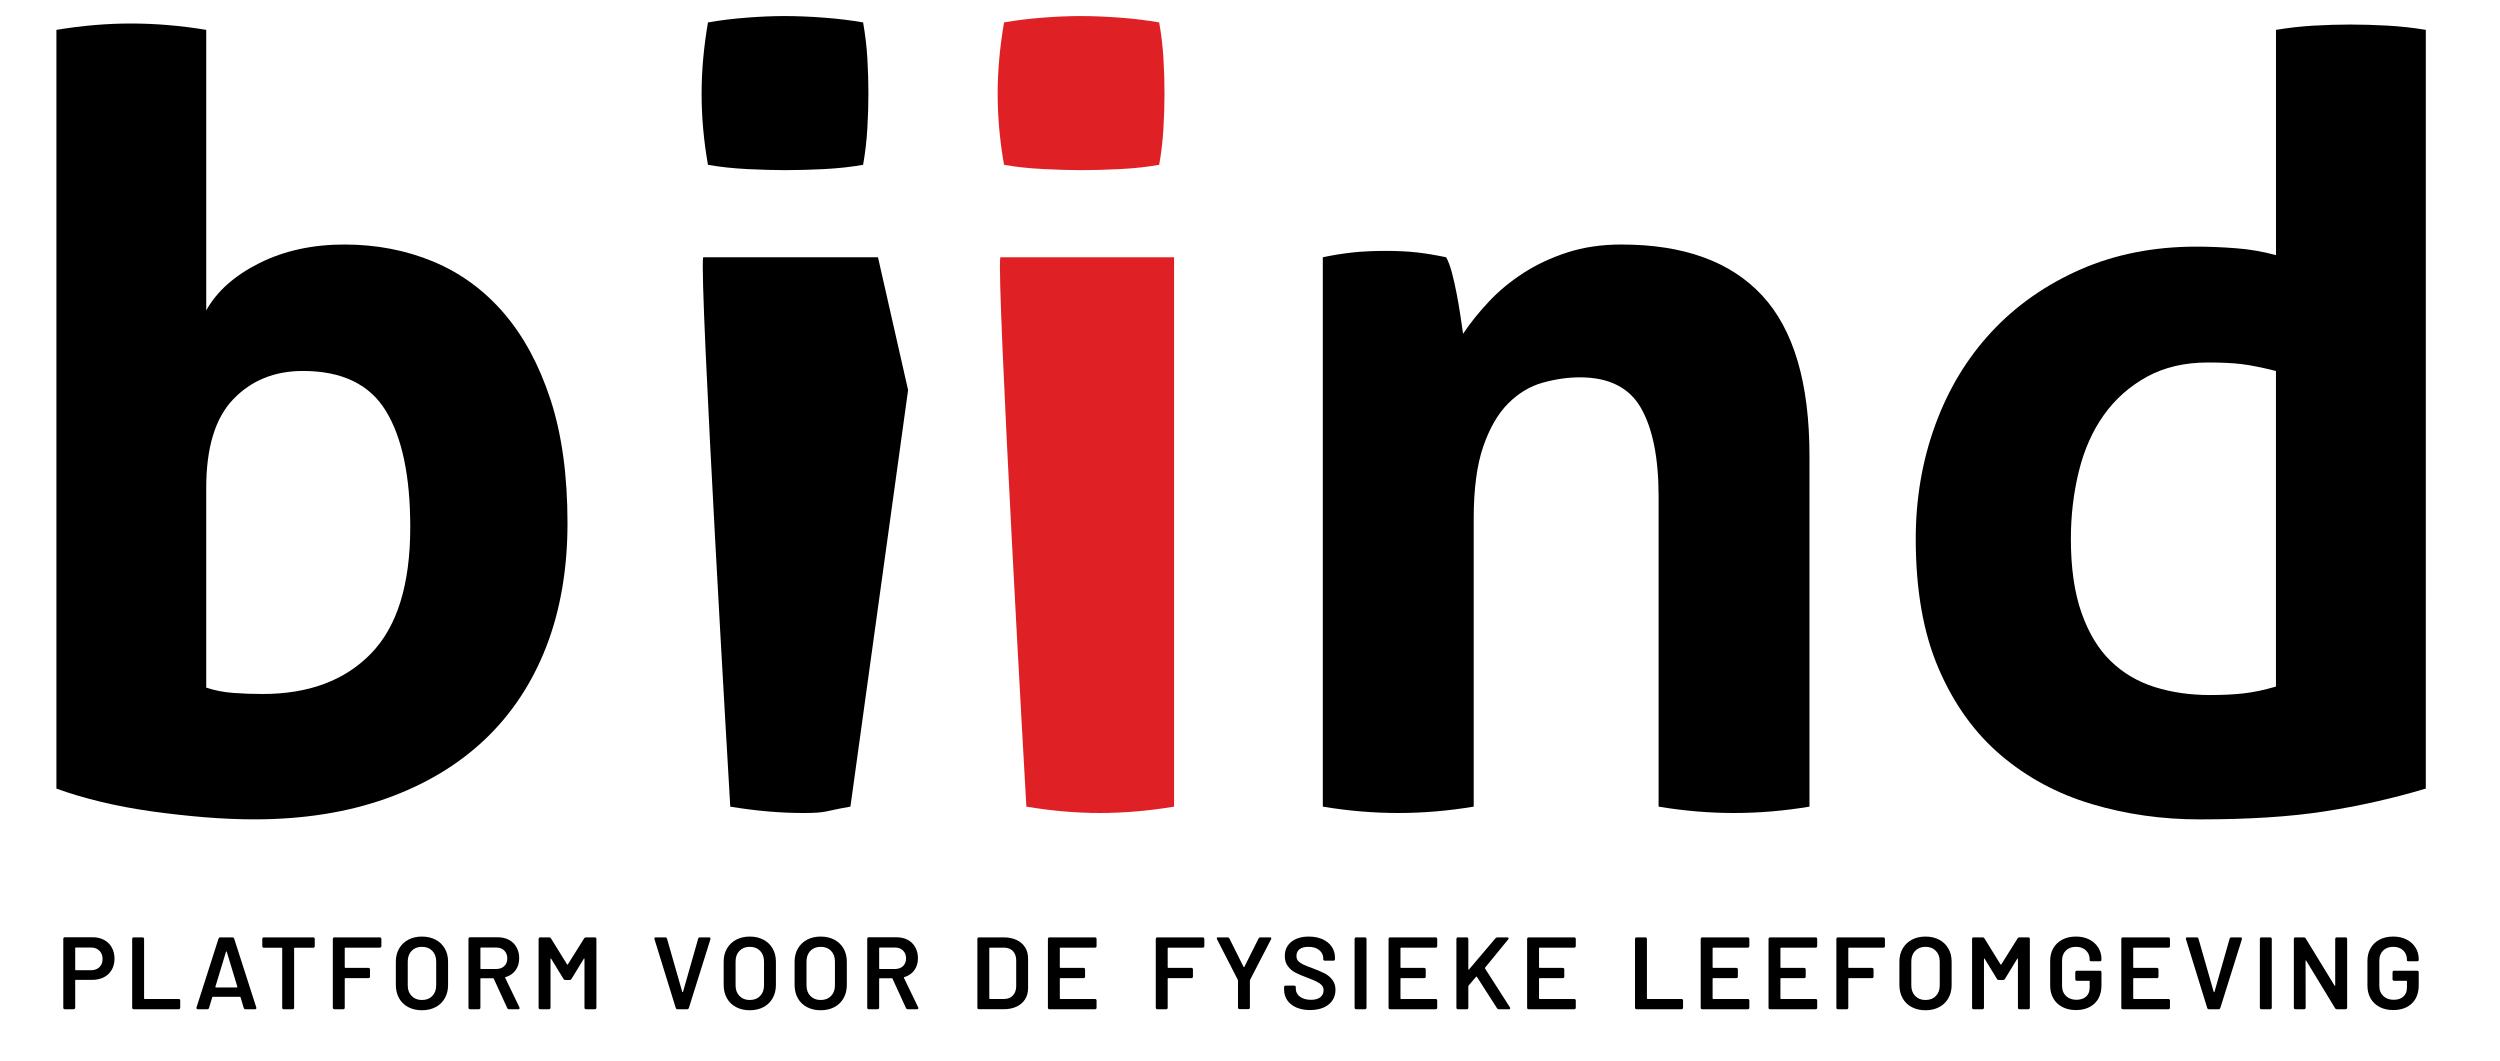
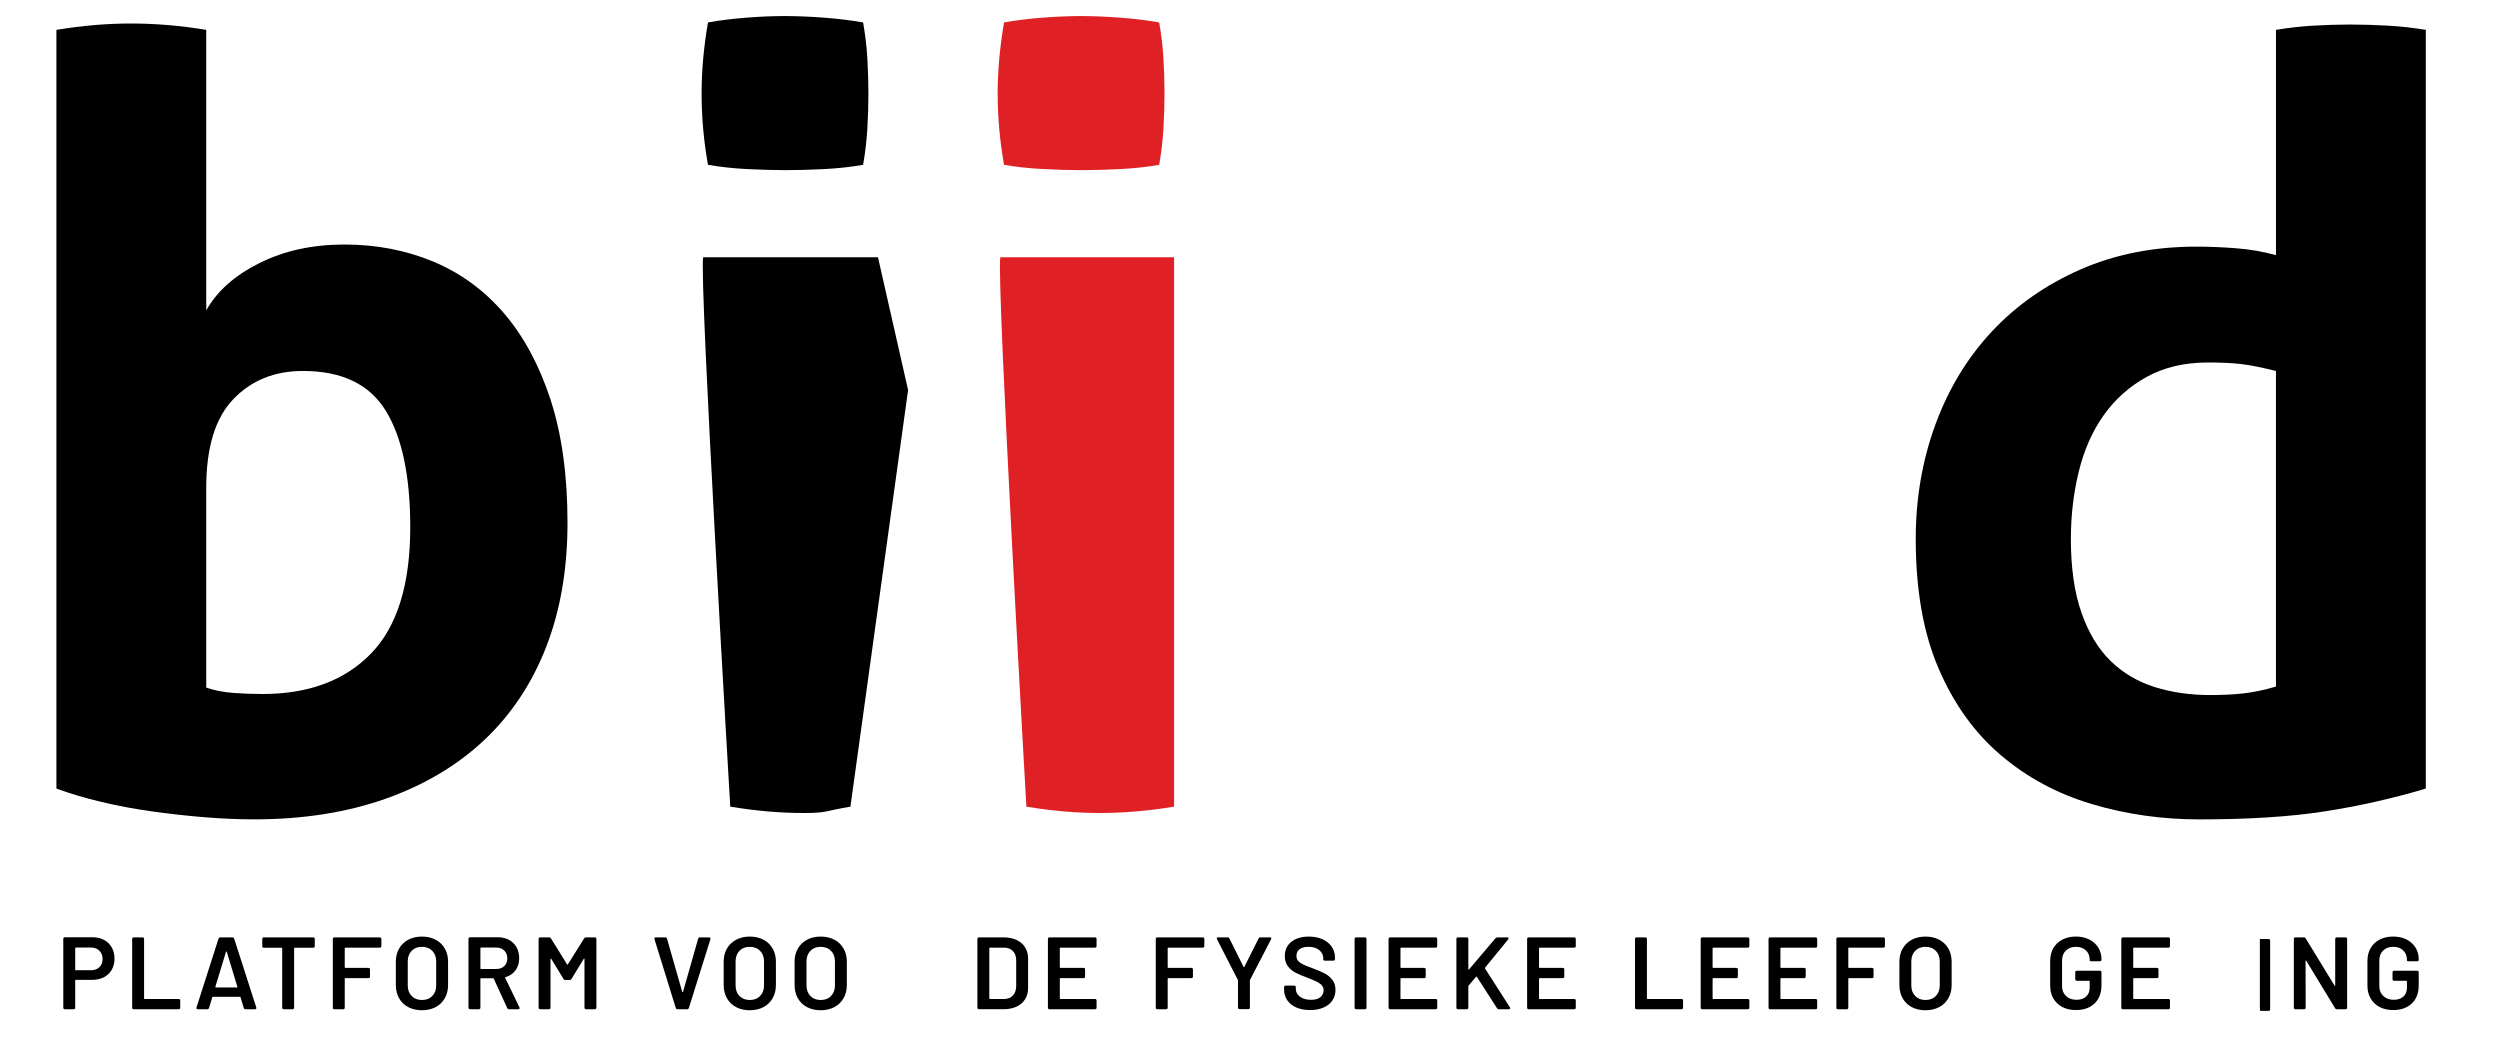
<svg xmlns="http://www.w3.org/2000/svg" version="1.1" id="Layer_2" x="0px" y="0px" viewBox="0 0 241.916 102.638" enable-background="new 0 0 241.916 102.638" xml:space="preserve">
  <path d="M53.274,38.674c-1.099-3.358-2.608-6.152-4.525-8.38  c-1.92-2.23-4.2-3.889-6.838-4.988c-2.64-1.095-5.502-1.645-8.587-1.645  c-3.083,0-5.827,0.6-8.224,1.799c-2.401,1.201-4.114,2.726-5.143,4.575V2.89  c-2.467-0.409-4.9-0.616-7.301-0.616c-2.329,0-4.73,0.207-7.197,0.616v73.417  c1.302,0.481,2.742,0.907,4.317,1.284c1.577,0.379,3.223,0.686,4.938,0.927  c1.711,0.237,3.408,0.427,5.089,0.564c1.679,0.136,3.275,0.205,4.782,0.205  c4.728,0,8.98-0.668,12.749-2.004c3.769-1.338,6.956-3.241,9.564-5.707  c2.602-2.467,4.591-5.466,5.963-8.998c1.368-3.53,2.054-7.52,2.054-11.977  C54.915,46.009,54.369,42.035,53.274,38.674 M35.896,63.247  c-2.539,2.609-6.035,3.909-10.492,3.909c-0.959,0-1.901-0.034-2.824-0.104  c-0.927-0.066-1.803-0.239-2.624-0.515V47.21c0-3.909,0.875-6.77,2.624-8.587  c1.747-1.817,3.992-2.726,6.733-2.726c3.769,0,6.445,1.284,8.021,3.857  c1.577,2.571,2.365,6.324,2.365,11.259C39.699,56.565,38.429,60.645,35.896,63.247" />
  <path d="M70.665,78.055c2.471,0.413,4.834,0.616,7.097,0.616  c2.327,0,2.064-0.203,4.531-0.616l5.58-40.311l-2.914-12.849H68.043  C67.63,26.678,70.665,78.055,70.665,78.055" />
  <path d="M72.311,16.362c1.372,0.066,2.604,0.102,3.703,0.102  c1.165,0,2.417-0.036,3.751-0.102c1.336-0.07,2.588-0.207,3.755-0.413  c0.205-1.165,0.341-2.331,0.409-3.496c0.07-1.165,0.104-2.295,0.104-3.392  c0-1.165-0.034-2.313-0.104-3.446c-0.068-1.131-0.203-2.277-0.409-3.444  c-1.167-0.205-2.437-0.361-3.805-0.463c-1.372-0.104-2.638-0.154-3.807-0.154  c-1.095,0-2.313,0.05-3.649,0.154c-1.334,0.102-2.587,0.257-3.751,0.463  c-0.413,2.401-0.616,4.696-0.616,6.89c0,2.261,0.203,4.557,0.616,6.888  C69.673,16.155,70.939,16.293,72.311,16.362" />
  <path fill="#DF2126" d="M100.963,16.359c1.368,0.07,2.602,0.106,3.701,0.106  c1.163,0,2.415-0.036,3.753-0.106c1.336-0.066,2.584-0.205,3.753-0.409  c0.207-1.165,0.343-2.331,0.411-3.496c0.068-1.165,0.104-2.295,0.104-3.394  c0-1.165-0.036-2.313-0.104-3.444c-0.068-1.131-0.203-2.277-0.411-3.446  c-1.169-0.203-2.435-0.361-3.803-0.463c-1.372-0.102-2.642-0.153-3.807-0.153  c-1.097,0-2.313,0.052-3.649,0.153c-1.338,0.102-2.589,0.259-3.753,0.463  c-0.411,2.401-0.618,4.696-0.618,6.89c0,2.263,0.207,4.559,0.618,6.89  C98.323,16.154,99.591,16.294,100.963,16.359" />
  <path fill="#DF2126" d="M99.318,78.055c2.467,0.413,4.832,0.616,7.093,0.616  c2.331,0,4.73-0.203,7.201-0.616V24.895H96.799  C96.39,26.678,99.318,78.055,99.318,78.055" />
-   <path d="M128.005,78.055c2.467,0.413,4.902,0.616,7.301,0.616  s4.832-0.203,7.299-0.616V50.19c0-2.878,0.311-5.207,0.927-6.992  c0.616-1.781,1.42-3.171,2.415-4.164c0.993-0.993,2.11-1.663,3.342-2.006  c1.234-0.343,2.431-0.514,3.6-0.514c2.81,0,4.78,0.995,5.911,2.981  c1.131,1.992,1.697,4.834,1.697,8.535v30.025  c2.467,0.413,4.902,0.616,7.303,0.616c2.397,0,4.83-0.203,7.297-0.616V44.122  c0-7.058-1.524-12.234-4.575-15.523c-3.051-3.292-7.59-4.938-13.623-4.938  c-1.92,0-3.667,0.259-5.245,0.77c-1.579,0.515-2.999,1.182-4.27,2.008  c-1.266,0.822-2.381,1.747-3.338,2.776c-0.963,1.027-1.785,2.054-2.469,3.085  c-0.07-0.479-0.156-1.063-0.257-1.749c-0.102-0.686-0.221-1.386-0.361-2.11  c-0.138-0.718-0.291-1.402-0.461-2.054c-0.174-0.65-0.361-1.147-0.564-1.492  c-0.963-0.205-1.887-0.359-2.778-0.465c-0.893-0.102-1.918-0.152-3.085-0.152  c-1.165,0-2.228,0.05-3.187,0.152c-0.961,0.106-1.92,0.259-2.88,0.465V78.055z" />
  <path d="M220.237,66.437c-1.167,0.341-2.23,0.564-3.189,0.666  c-0.959,0.104-2.022,0.154-3.187,0.154c-1.918,0-3.703-0.255-5.347-0.77  c-1.645-0.515-3.067-1.354-4.268-2.517c-1.201-1.165-2.142-2.726-2.828-4.678  c-0.686-1.956-1.027-4.335-1.027-7.149c0-2.262,0.257-4.437,0.77-6.529  c0.514-2.09,1.318-3.907,2.417-5.448c1.095-1.544,2.485-2.776,4.164-3.703  c1.679-0.923,3.651-1.386,5.915-1.386c1.298,0,2.379,0.05,3.237,0.154  c0.858,0.102,1.97,0.325,3.342,0.668V66.437z M220.237,24.69  c-1.234-0.343-2.519-0.566-3.857-0.668c-1.336-0.102-2.62-0.156-3.855-0.156  c-4.116,0-7.851,0.74-11.21,2.21c-3.356,1.478-6.22,3.482-8.585,6.019  c-2.365,2.535-4.182,5.536-5.45,8.994c-1.268,3.464-1.9,7.149-1.9,11.054  c0,4.938,0.734,9.12,2.212,12.546c1.472,3.43,3.478,6.222,6.015,8.38  c2.535,2.16,5.466,3.739,8.791,4.732c3.324,0.993,6.802,1.488,10.436,1.488  c4.73,0,8.759-0.255,12.083-0.77c3.324-0.515,6.597-1.25,9.82-2.211V2.889  c-1.234-0.204-2.467-0.341-3.701-0.409c-1.236-0.068-2.435-0.106-3.6-0.106  s-2.347,0.038-3.548,0.106c-1.201,0.068-2.415,0.205-3.649,0.409V24.69z" />
  <path d="M9.62,93.588c0.205-0.199,0.307-0.461,0.307-0.786  c0-0.331-0.102-0.598-0.307-0.804C9.415,91.793,9.144,91.689,8.807,91.689h-1.472  c-0.04,0-0.058,0.02-0.058,0.06v2.076c0,0.04,0.018,0.06,0.058,0.06h1.472  C9.144,93.885,9.415,93.785,9.62,93.588 M10.077,90.955  c0.317,0.172,0.564,0.415,0.74,0.73c0.176,0.315,0.263,0.678,0.263,1.087  c0,0.405-0.09,0.762-0.267,1.073c-0.179,0.311-0.433,0.552-0.76,0.72  c-0.329,0.169-0.708,0.253-1.139,0.253H7.335c-0.04,0-0.058,0.02-0.058,0.06  v2.622c0,0.106-0.054,0.16-0.16,0.16H6.284c-0.108,0-0.16-0.054-0.16-0.16  v-6.645c0-0.106,0.052-0.159,0.16-0.159h2.69  C9.391,90.696,9.76,90.784,10.077,90.955" />
  <path d="M12.789,97.501v-6.635c0-0.106,0.054-0.16,0.16-0.16h0.834  c0.106,0,0.16,0.054,0.16,0.16v5.741c0,0.04,0.02,0.06,0.06,0.06h3.277  c0.106,0,0.16,0.052,0.16,0.158v0.676c0,0.106-0.054,0.16-0.16,0.16H12.948  C12.842,97.66,12.789,97.606,12.789,97.501" />
  <path d="M20.892,95.554h2.026c0.04,0,0.058-0.024,0.05-0.07l-1.023-3.376  c-0.006-0.026-0.018-0.04-0.034-0.04c-0.018,0-0.032,0.014-0.046,0.04  l-1.023,3.376C20.837,95.53,20.853,95.554,20.892,95.554 M23.585,97.531  l-0.307-1.023c-0.008-0.034-0.03-0.05-0.07-0.05h-2.602  c-0.04,0-0.064,0.016-0.07,0.05l-0.307,1.023  c-0.028,0.086-0.088,0.13-0.179,0.13h-0.903c-0.054,0-0.092-0.016-0.116-0.05  c-0.022-0.034-0.028-0.076-0.014-0.13l2.126-6.645  c0.026-0.086,0.086-0.13,0.177-0.13h1.163c0.094,0,0.152,0.044,0.179,0.13  l2.136,6.645c0.006,0.014,0.01,0.034,0.01,0.06  c0,0.08-0.048,0.12-0.14,0.12h-0.903C23.67,97.66,23.611,97.616,23.585,97.531  " />
  <path d="M30.458,90.866v0.686c0,0.106-0.054,0.158-0.16,0.158h-1.777  c-0.04,0-0.06,0.02-0.06,0.06v5.731c0,0.106-0.054,0.16-0.16,0.16h-0.834  c-0.106,0-0.16-0.054-0.16-0.16v-5.731c0-0.04-0.02-0.06-0.06-0.06h-1.707  c-0.108,0-0.16-0.052-0.16-0.158v-0.686c0-0.106,0.052-0.159,0.16-0.159h4.756  C30.404,90.706,30.458,90.76,30.458,90.866" />
  <path d="M36.745,91.701h-3.326c-0.04,0-0.06,0.02-0.06,0.06v1.837  c0,0.04,0.02,0.06,0.06,0.06h2.224c0.106,0,0.16,0.054,0.16,0.16v0.676  c0,0.104-0.054,0.158-0.16,0.158h-2.224c-0.04,0-0.06,0.02-0.06,0.06v2.792  c0,0.106-0.054,0.158-0.16,0.158h-0.834c-0.106,0-0.16-0.052-0.16-0.158v-6.637  c0-0.104,0.054-0.158,0.16-0.158h4.379c0.106,0,0.16,0.054,0.16,0.158v0.676  C36.904,91.647,36.85,91.701,36.745,91.701" />
  <path d="M41.829,96.377c0.253-0.257,0.379-0.598,0.379-1.021v-2.315  c0-0.429-0.126-0.774-0.379-1.033c-0.251-0.257-0.584-0.387-1.003-0.387  c-0.411,0-0.742,0.13-0.993,0.387c-0.251,0.259-0.377,0.604-0.377,1.033v2.315  c0,0.423,0.126,0.764,0.377,1.021c0.251,0.259,0.582,0.389,0.993,0.389  C41.245,96.766,41.578,96.637,41.829,96.377 M39.506,97.456  c-0.385-0.201-0.68-0.489-0.889-0.859c-0.207-0.371-0.313-0.798-0.313-1.28  V93.051c0-0.477,0.106-0.899,0.319-1.266c0.211-0.367,0.509-0.652,0.887-0.853  c0.381-0.201,0.82-0.303,1.316-0.303c0.505,0,0.945,0.102,1.326,0.303  s0.678,0.487,0.889,0.853c0.211,0.367,0.317,0.79,0.317,1.266v2.265  c0,0.483-0.106,0.909-0.317,1.28c-0.211,0.371-0.509,0.658-0.889,0.859  c-0.381,0.201-0.822,0.303-1.326,0.303C40.33,97.759,39.891,97.657,39.506,97.456" />
  <path d="M46.488,91.751v1.956c0,0.04,0.02,0.058,0.06,0.058h1.48  c0.317,0,0.574-0.094,0.77-0.281c0.195-0.189,0.293-0.437,0.293-0.74  c0-0.311-0.098-0.564-0.293-0.76c-0.195-0.197-0.453-0.293-0.77-0.293h-1.48  C46.508,91.691,46.488,91.711,46.488,91.751 M49.08,97.54l-1.302-2.84  c-0.006-0.028-0.028-0.04-0.068-0.04h-1.163c-0.04,0-0.06,0.02-0.06,0.06  v2.78c0,0.106-0.054,0.16-0.16,0.16h-0.834c-0.106,0-0.16-0.054-0.16-0.16  v-6.645c0-0.106,0.054-0.158,0.16-0.158h2.692c0.403,0,0.76,0.084,1.073,0.253  c0.311,0.167,0.552,0.407,0.724,0.714c0.172,0.307,0.259,0.66,0.259,1.059  c0,0.457-0.118,0.846-0.353,1.167c-0.235,0.321-0.558,0.54-0.969,0.66  c-0.02,0.006-0.032,0.018-0.04,0.034c-0.006,0.018-0.002,0.032,0.01,0.046  l1.372,2.84l0.02,0.08c0,0.074-0.048,0.11-0.14,0.11H49.27  C49.176,97.66,49.114,97.62,49.08,97.54" />
  <path d="M52.119,97.501v-6.635c0-0.106,0.054-0.16,0.16-0.16h0.844  c0.092,0,0.16,0.038,0.199,0.11l1.55,2.503  c0.012,0.02,0.028,0.03,0.044,0.03c0.016,0,0.028-0.01,0.034-0.03  l1.569-2.503c0.04-0.072,0.106-0.11,0.199-0.11h0.834  c0.106,0,0.16,0.054,0.16,0.16v6.635c0,0.106-0.054,0.16-0.16,0.16h-0.834  c-0.106,0-0.16-0.054-0.16-0.16v-4.698c0-0.026-0.008-0.042-0.024-0.05  c-0.016-0.006-0.032,0.004-0.046,0.03l-1.181,1.936  c-0.04,0.074-0.106,0.11-0.199,0.11h-0.387c-0.094,0-0.16-0.036-0.199-0.11  l-1.181-1.936c-0.014-0.026-0.03-0.036-0.046-0.03  c-0.016,0.008-0.024,0.024-0.024,0.05v4.698c0,0.106-0.054,0.16-0.16,0.16  h-0.834C52.173,97.66,52.119,97.606,52.119,97.501" />
  <path d="M65.389,97.531l-2.056-6.645c-0.006-0.014-0.01-0.032-0.01-0.06  c0-0.08,0.046-0.12,0.14-0.12h0.903c0.094,0,0.152,0.044,0.179,0.13  l1.47,5.135c0.012,0.026,0.028,0.04,0.044,0.04  c0.016,0,0.028-0.014,0.036-0.04l1.46-5.125  c0.02-0.092,0.08-0.14,0.179-0.14h0.883c0.052,0,0.09,0.018,0.114,0.05  c0.024,0.034,0.028,0.078,0.014,0.13l-2.084,6.645  c-0.028,0.086-0.088,0.13-0.179,0.13h-0.913  C65.474,97.66,65.415,97.616,65.389,97.531" />
  <path d="M73.552,96.377c0.253-0.257,0.379-0.598,0.379-1.021v-2.315  c0-0.429-0.126-0.774-0.379-1.033c-0.251-0.257-0.584-0.387-1.003-0.387  c-0.411,0-0.742,0.13-0.993,0.387c-0.251,0.259-0.377,0.604-0.377,1.033v2.315  c0,0.423,0.126,0.764,0.377,1.021c0.251,0.259,0.582,0.389,0.993,0.389  C72.967,96.766,73.3,96.637,73.552,96.377 M71.229,97.456  c-0.385-0.201-0.68-0.489-0.889-0.859c-0.207-0.371-0.313-0.798-0.313-1.28  V93.051c0-0.477,0.106-0.899,0.319-1.266c0.211-0.367,0.509-0.652,0.887-0.853  c0.381-0.201,0.82-0.303,1.316-0.303c0.505,0,0.945,0.102,1.326,0.303  s0.678,0.487,0.889,0.853c0.211,0.367,0.317,0.79,0.317,1.266v2.265  c0,0.483-0.106,0.909-0.317,1.28c-0.211,0.371-0.509,0.658-0.889,0.859  c-0.381,0.201-0.822,0.303-1.326,0.303C72.052,97.759,71.613,97.657,71.229,97.456" />
  <path d="M80.415,96.377c0.253-0.257,0.379-0.598,0.379-1.021v-2.315  c0-0.429-0.126-0.774-0.379-1.033c-0.251-0.257-0.584-0.387-1.003-0.387  c-0.411,0-0.742,0.13-0.993,0.387c-0.251,0.259-0.377,0.604-0.377,1.033v2.315  c0,0.423,0.126,0.764,0.377,1.021c0.251,0.259,0.582,0.389,0.993,0.389  C79.831,96.766,80.164,96.637,80.415,96.377 M78.092,97.456  c-0.385-0.201-0.68-0.489-0.889-0.859c-0.207-0.371-0.313-0.798-0.313-1.28  V93.051c0-0.477,0.106-0.899,0.319-1.266c0.211-0.367,0.509-0.652,0.887-0.853  c0.381-0.201,0.82-0.303,1.316-0.303c0.505,0,0.945,0.102,1.326,0.303  c0.381,0.201,0.678,0.487,0.889,0.853c0.211,0.367,0.317,0.79,0.317,1.266  v2.265c0,0.483-0.106,0.909-0.317,1.28c-0.211,0.371-0.509,0.658-0.889,0.859  c-0.381,0.201-0.822,0.303-1.326,0.303C78.915,97.759,78.476,97.657,78.092,97.456" />
-   <path d="M85.074,91.751v1.956c0,0.04,0.02,0.058,0.06,0.058h1.48  c0.317,0,0.574-0.094,0.77-0.281c0.195-0.189,0.293-0.437,0.293-0.74  c0-0.311-0.098-0.564-0.293-0.76c-0.195-0.197-0.453-0.293-0.77-0.293h-1.48  C85.094,91.691,85.074,91.711,85.074,91.751 M87.666,97.54l-1.302-2.84  c-0.006-0.028-0.028-0.04-0.068-0.04h-1.163c-0.04,0-0.06,0.02-0.06,0.06  v2.78c0,0.106-0.054,0.16-0.16,0.16h-0.834c-0.106,0-0.16-0.054-0.16-0.16  v-6.645c0-0.106,0.054-0.158,0.16-0.158h2.692c0.403,0,0.76,0.084,1.073,0.253  c0.311,0.167,0.552,0.407,0.724,0.714c0.172,0.307,0.259,0.66,0.259,1.059  c0,0.457-0.118,0.846-0.353,1.167c-0.235,0.321-0.558,0.54-0.969,0.66  c-0.02,0.006-0.032,0.018-0.04,0.034c-0.006,0.018-0.002,0.032,0.01,0.046  l1.372,2.84l0.02,0.08c0,0.074-0.048,0.11-0.14,0.11h-0.873  C87.762,97.66,87.7,97.62,87.666,97.54" />
  <path d="M95.791,96.667h1.38c0.351,0,0.63-0.112,0.84-0.333  c0.207-0.221,0.315-0.519,0.323-0.889v-2.513c0-0.377-0.106-0.676-0.319-0.899  c-0.211-0.221-0.497-0.333-0.854-0.333h-1.37c-0.04,0-0.06,0.02-0.06,0.06  v4.848C95.731,96.647,95.751,96.667,95.791,96.667 M94.578,97.501v-6.635  c0-0.106,0.054-0.16,0.16-0.16h2.383c0.471,0,0.883,0.084,1.242,0.249  c0.357,0.166,0.632,0.401,0.828,0.71c0.195,0.307,0.293,0.668,0.293,1.077  v2.882c0,0.411-0.098,0.77-0.293,1.077c-0.195,0.307-0.471,0.544-0.828,0.71  c-0.359,0.166-0.772,0.249-1.242,0.249h-2.383  C94.632,97.66,94.578,97.606,94.578,97.501" />
  <path d="M105.951,91.701h-3.336c-0.04,0-0.06,0.02-0.06,0.06v1.837  c0,0.04,0.02,0.06,0.06,0.06h2.224c0.106,0,0.16,0.054,0.16,0.16v0.676  c0,0.104-0.054,0.158-0.16,0.158h-2.224c-0.04,0-0.06,0.02-0.06,0.06v1.896  c0,0.04,0.02,0.06,0.06,0.06h3.336c0.106,0,0.16,0.054,0.16,0.159v0.676  c0,0.106-0.054,0.158-0.16,0.158h-4.389c-0.108,0-0.16-0.052-0.16-0.158v-6.637  c0-0.104,0.052-0.158,0.16-0.158h4.389c0.106,0,0.16,0.054,0.16,0.158v0.676  C106.11,91.647,106.056,91.701,105.951,91.701" />
  <path d="M116.379,91.701h-3.326c-0.04,0-0.06,0.02-0.06,0.06v1.837  c0,0.04,0.02,0.06,0.06,0.06h2.224c0.106,0,0.16,0.054,0.16,0.16v0.676  c0,0.104-0.054,0.158-0.16,0.158h-2.224c-0.04,0-0.06,0.02-0.06,0.06v2.792  c0,0.106-0.054,0.158-0.16,0.158H112c-0.106,0-0.16-0.052-0.16-0.158v-6.637  c0-0.104,0.054-0.158,0.16-0.158h4.379c0.106,0,0.16,0.054,0.16,0.158v0.676  C116.539,91.647,116.485,91.701,116.379,91.701" />
  <path d="M119.796,97.491v-2.612c0-0.02-0.006-0.042-0.02-0.07l-2.006-3.913  c-0.02-0.032-0.03-0.062-0.03-0.09c0-0.066,0.046-0.1,0.14-0.1h0.903  c0.086,0,0.15,0.04,0.189,0.12l1.36,2.732  c0.014,0.02,0.028,0.03,0.044,0.03c0.018,0,0.028-0.01,0.036-0.03  l1.37-2.732c0.04-0.08,0.104-0.12,0.189-0.12h0.913  c0.092,0,0.14,0.034,0.14,0.1c0,0.028-0.01,0.058-0.03,0.09l-2.026,3.913  c-0.014,0.04-0.02,0.064-0.02,0.07v2.612c0,0.106-0.054,0.16-0.16,0.16  h-0.834C119.85,97.65,119.796,97.596,119.796,97.491" />
  <path d="M125.442,97.491c-0.381-0.165-0.674-0.399-0.879-0.7  c-0.205-0.301-0.307-0.65-0.307-1.047v-0.209c0-0.106,0.052-0.16,0.16-0.16  h0.814c0.106,0,0.16,0.05,0.16,0.15v0.16c0,0.303,0.134,0.556,0.401,0.76  c0.269,0.201,0.624,0.303,1.069,0.303c0.403,0,0.708-0.088,0.913-0.259  c0.205-0.172,0.307-0.393,0.307-0.666c0-0.186-0.056-0.341-0.168-0.471  c-0.114-0.13-0.273-0.247-0.483-0.353c-0.207-0.106-0.521-0.237-0.939-0.397  c-0.469-0.172-0.85-0.335-1.141-0.487c-0.291-0.152-0.534-0.359-0.73-0.622  c-0.195-0.259-0.293-0.586-0.293-0.977c0-0.582,0.211-1.043,0.634-1.38  c0.425-0.339,0.991-0.507,1.699-0.507c0.497,0,0.935,0.086,1.316,0.257  c0.381,0.172,0.676,0.413,0.889,0.72c0.211,0.309,0.317,0.664,0.317,1.069v0.128  c0,0.106-0.054,0.159-0.158,0.159h-0.816c-0.046,0-0.084-0.012-0.114-0.034  c-0.03-0.024-0.046-0.052-0.046-0.086v-0.108c0-0.313-0.128-0.576-0.381-0.79  c-0.255-0.215-0.608-0.323-1.059-0.323c-0.363,0-0.646,0.076-0.85,0.227  c-0.201,0.154-0.303,0.369-0.303,0.646c0,0.199,0.054,0.361,0.16,0.487  c0.106,0.126,0.265,0.239,0.477,0.343c0.213,0.102,0.54,0.233,0.983,0.393  c0.471,0.177,0.846,0.341,1.129,0.487c0.281,0.146,0.522,0.349,0.724,0.61  c0.201,0.261,0.303,0.586,0.303,0.977c0,0.385-0.1,0.724-0.299,1.019  c-0.197,0.295-0.483,0.522-0.854,0.686c-0.371,0.162-0.808,0.243-1.31,0.243  C126.266,97.74,125.823,97.656,125.442,97.491" />
  <path d="M131.079,97.501v-6.635c0-0.106,0.054-0.16,0.16-0.16h0.834  c0.106,0,0.16,0.054,0.16,0.16v6.635c0,0.106-0.054,0.16-0.16,0.16h-0.834  C131.132,97.66,131.079,97.606,131.079,97.501" />
  <path d="M138.915,91.701h-3.336c-0.04,0-0.06,0.02-0.06,0.06v1.837  c0,0.04,0.02,0.06,0.06,0.06h2.224c0.106,0,0.16,0.054,0.16,0.16v0.676  c0,0.104-0.054,0.158-0.16,0.158h-2.224c-0.04,0-0.06,0.02-0.06,0.06v1.896  c0,0.04,0.02,0.06,0.06,0.06h3.336c0.106,0,0.16,0.054,0.16,0.159v0.676  c0,0.106-0.054,0.158-0.16,0.158h-4.389c-0.106,0-0.16-0.052-0.16-0.158v-6.637  c0-0.104,0.054-0.158,0.16-0.158h4.389c0.106,0,0.16,0.054,0.16,0.158v0.676  C139.075,91.647,139.021,91.701,138.915,91.701" />
  <path d="M140.931,97.501v-6.635c0-0.106,0.052-0.16,0.16-0.16h0.834  c0.106,0,0.16,0.054,0.16,0.16v2.92c0,0.028,0.008,0.042,0.024,0.046  c0.016,0.002,0.032-0.006,0.046-0.026l2.553-3.009  c0.052-0.06,0.118-0.09,0.197-0.09h0.943c0.086,0,0.13,0.034,0.13,0.1  c0,0.04-0.014,0.074-0.04,0.1l-2.234,2.73c-0.02,0.02-0.02,0.048,0,0.082  l2.403,3.753c0.02,0.026,0.03,0.056,0.03,0.09  c0,0.066-0.048,0.1-0.14,0.1h-0.953c-0.086,0-0.15-0.038-0.189-0.11  l-1.936-3.019c-0.014-0.02-0.028-0.032-0.044-0.036  c-0.018-0.002-0.032,0.006-0.046,0.026l-0.716,0.844  c-0.018,0.028-0.028,0.05-0.028,0.07v2.066c0,0.106-0.054,0.16-0.16,0.16  h-0.834C140.983,97.66,140.931,97.606,140.931,97.501" />
  <path d="M152.323,91.701h-3.336c-0.04,0-0.06,0.02-0.06,0.06v1.837  c0,0.04,0.02,0.06,0.06,0.06h2.224c0.106,0,0.16,0.054,0.16,0.16v0.676  c0,0.104-0.054,0.158-0.16,0.158h-2.224c-0.04,0-0.06,0.02-0.06,0.06v1.896  c0,0.04,0.02,0.06,0.06,0.06h3.336c0.106,0,0.16,0.054,0.16,0.159v0.676  c0,0.106-0.054,0.158-0.16,0.158H147.934c-0.106,0-0.16-0.052-0.16-0.158v-6.637  c0-0.104,0.054-0.158,0.16-0.158h4.389c0.106,0,0.16,0.054,0.16,0.158v0.676  C152.483,91.647,152.429,91.701,152.323,91.701" />
  <path d="M158.213,97.501v-6.635c0-0.106,0.052-0.16,0.16-0.16h0.834  c0.106,0,0.16,0.054,0.16,0.16v5.741c0,0.04,0.02,0.06,0.06,0.06h3.277  c0.106,0,0.16,0.052,0.16,0.158v0.676c0,0.106-0.054,0.16-0.16,0.16h-4.329  C158.265,97.66,158.213,97.606,158.213,97.501" />
  <path d="M169.119,91.701h-3.336c-0.04,0-0.06,0.02-0.06,0.06v1.837  c0,0.04,0.02,0.06,0.06,0.06h2.224c0.106,0,0.16,0.054,0.16,0.16v0.676  c0,0.104-0.054,0.158-0.16,0.158h-2.224c-0.04,0-0.06,0.02-0.06,0.06v1.896  c0,0.04,0.02,0.06,0.06,0.06h3.336c0.106,0,0.16,0.054,0.16,0.159v0.676  c0,0.106-0.054,0.158-0.16,0.158h-4.389c-0.106,0-0.16-0.052-0.16-0.158v-6.637  c0-0.104,0.054-0.158,0.16-0.158h4.389c0.106,0,0.16,0.054,0.16,0.158v0.676  C169.278,91.647,169.224,91.701,169.119,91.701" />
  <path d="M175.684,91.701h-3.336c-0.04,0-0.062,0.02-0.062,0.06v1.837  c0,0.04,0.022,0.06,0.062,0.06h2.224c0.106,0,0.16,0.054,0.16,0.16v0.676  c0,0.104-0.054,0.158-0.16,0.158h-2.224c-0.04,0-0.062,0.02-0.062,0.06v1.896  c0,0.04,0.022,0.06,0.062,0.06h3.336c0.106,0,0.16,0.054,0.16,0.159v0.676  c0,0.106-0.054,0.158-0.16,0.158h-4.389c-0.108,0-0.16-0.052-0.16-0.158v-6.637  c0-0.104,0.052-0.158,0.16-0.158h4.389c0.106,0,0.16,0.054,0.16,0.158v0.676  C175.843,91.647,175.789,91.701,175.684,91.701" />
  <path d="M182.239,91.701h-3.328c-0.038,0-0.058,0.02-0.058,0.06v1.837  c0,0.04,0.02,0.06,0.058,0.06h2.226c0.106,0,0.16,0.054,0.16,0.16v0.676  c0,0.104-0.054,0.158-0.16,0.158h-2.226c-0.038,0-0.058,0.02-0.058,0.06v2.792  c0,0.106-0.054,0.158-0.16,0.158h-0.836c-0.104,0-0.158-0.052-0.158-0.158v-6.637  c0-0.104,0.054-0.158,0.158-0.158h4.381c0.106,0,0.16,0.054,0.16,0.158v0.676  C182.398,91.647,182.344,91.701,182.239,91.701" />
  <path d="M187.323,96.377c0.253-0.257,0.379-0.598,0.379-1.021v-2.315  c0-0.429-0.126-0.774-0.379-1.033c-0.251-0.257-0.584-0.387-1.003-0.387  c-0.411,0-0.742,0.13-0.993,0.387c-0.251,0.259-0.377,0.604-0.377,1.033v2.315  c0,0.423,0.126,0.764,0.377,1.021c0.251,0.259,0.582,0.389,0.993,0.389  C186.739,96.766,187.072,96.637,187.323,96.377 M185,97.456  c-0.385-0.201-0.68-0.489-0.889-0.859c-0.209-0.371-0.313-0.798-0.313-1.28  V93.051c0-0.477,0.106-0.899,0.319-1.266c0.211-0.367,0.509-0.652,0.887-0.853  c0.381-0.201,0.82-0.303,1.316-0.303c0.505,0,0.945,0.102,1.326,0.303  c0.381,0.201,0.678,0.487,0.889,0.853c0.211,0.367,0.317,0.79,0.317,1.266  v2.265c0,0.483-0.106,0.909-0.317,1.28c-0.211,0.371-0.509,0.658-0.889,0.859  c-0.381,0.201-0.822,0.303-1.326,0.303  C185.824,97.759,185.383,97.657,185,97.456" />
-   <path d="M190.83,97.501v-6.635c0-0.106,0.054-0.16,0.16-0.16h0.844  c0.094,0,0.16,0.038,0.199,0.11l1.549,2.503  c0.012,0.02,0.028,0.03,0.044,0.03s0.028-0.01,0.036-0.03l1.567-2.503  c0.04-0.072,0.108-0.11,0.199-0.11h0.834c0.106,0,0.16,0.054,0.16,0.16  v6.635c0,0.106-0.054,0.16-0.16,0.16h-0.834c-0.106,0-0.16-0.054-0.16-0.16  v-4.698c0-0.026-0.008-0.042-0.024-0.05c-0.016-0.006-0.032,0.004-0.046,0.03  l-1.181,1.936c-0.04,0.074-0.106,0.11-0.199,0.11h-0.387  c-0.094,0-0.16-0.036-0.199-0.11l-1.181-1.936  c-0.014-0.026-0.028-0.036-0.046-0.03c-0.016,0.008-0.024,0.024-0.024,0.05  v4.698c0,0.106-0.054,0.16-0.16,0.16h-0.834  C190.883,97.66,190.83,97.606,190.83,97.501" />
  <path d="M199.57,97.446c-0.377-0.195-0.668-0.473-0.873-0.83  c-0.205-0.357-0.309-0.768-0.309-1.233v-2.403c0-0.469,0.104-0.881,0.309-1.236  c0.205-0.353,0.497-0.628,0.873-0.824c0.377-0.195,0.814-0.293,1.312-0.293  c0.489,0,0.921,0.096,1.294,0.287c0.375,0.193,0.664,0.455,0.869,0.786  c0.205,0.331,0.307,0.704,0.307,1.123v0.04c0,0.104-0.052,0.158-0.158,0.158  h-0.826c-0.046,0-0.084-0.008-0.114-0.024c-0.03-0.016-0.044-0.038-0.044-0.066  v-0.08c0-0.357-0.122-0.652-0.363-0.883c-0.241-0.231-0.564-0.347-0.967-0.347  c-0.405,0-0.73,0.122-0.975,0.363c-0.245,0.241-0.367,0.56-0.367,0.957v2.485  c0,0.397,0.13,0.716,0.387,0.957c0.259,0.241,0.592,0.363,1.003,0.363  c0.399,0,0.71-0.104,0.939-0.313c0.229-0.207,0.343-0.495,0.343-0.859v-0.606  c0-0.04-0.02-0.06-0.06-0.06h-1.173c-0.106,0-0.16-0.052-0.16-0.158v-0.656  c0-0.106,0.054-0.16,0.16-0.16h2.216c0.106,0,0.158,0.054,0.158,0.16v1.232  c0,0.76-0.221,1.354-0.67,1.777c-0.447,0.425-1.047,0.636-1.801,0.636  C200.383,97.74,199.947,97.642,199.57,97.446" />
  <path d="M209.82,91.701h-3.336c-0.04,0-0.06,0.02-0.06,0.06v1.837  c0,0.04,0.02,0.06,0.06,0.06h2.224c0.106,0,0.16,0.054,0.16,0.16v0.676  c0,0.104-0.054,0.158-0.16,0.158h-2.224c-0.04,0-0.06,0.02-0.06,0.06v1.896  c0,0.04,0.02,0.06,0.06,0.06h3.336c0.106,0,0.16,0.054,0.16,0.159v0.676  c0,0.106-0.054,0.158-0.16,0.158h-4.389c-0.106,0-0.16-0.052-0.16-0.158v-6.637  c0-0.104,0.054-0.158,0.16-0.158h4.389c0.106,0,0.16,0.054,0.16,0.158v0.676  C209.979,91.647,209.925,91.701,209.82,91.701" />
-   <path d="M213.584,97.531l-2.056-6.645c-0.006-0.014-0.01-0.032-0.01-0.06  c0-0.08,0.046-0.12,0.14-0.12h0.903c0.092,0,0.152,0.044,0.179,0.13  l1.47,5.135c0.012,0.026,0.028,0.04,0.044,0.04  c0.016,0,0.028-0.014,0.036-0.04l1.46-5.125  c0.02-0.092,0.08-0.14,0.179-0.14h0.883c0.052,0,0.09,0.018,0.114,0.05  c0.022,0.034,0.028,0.078,0.014,0.13l-2.086,6.645  c-0.026,0.086-0.086,0.13-0.177,0.13h-0.913  C213.67,97.66,213.61,97.616,213.584,97.531" />
-   <path d="M218.679,97.501v-6.635c0-0.106,0.052-0.16,0.16-0.16h0.834  c0.106,0,0.16,0.054,0.16,0.16v6.635c0,0.106-0.054,0.16-0.16,0.16h-0.834  C218.731,97.66,218.679,97.606,218.679,97.501" />
+   <path d="M218.679,97.501v-6.635h0.834  c0.106,0,0.16,0.054,0.16,0.16v6.635c0,0.106-0.054,0.16-0.16,0.16h-0.834  C218.731,97.66,218.679,97.606,218.679,97.501" />
  <path d="M221.967,97.501v-6.635c0-0.106,0.052-0.16,0.16-0.16h0.794  c0.092,0,0.16,0.038,0.199,0.11l2.78,4.549  c0.014,0.028,0.028,0.036,0.046,0.03c0.016-0.006,0.024-0.024,0.024-0.05  v-4.479c0-0.106,0.054-0.16,0.16-0.16h0.834c0.106,0,0.16,0.054,0.16,0.16  v6.635c0,0.106-0.054,0.16-0.16,0.16h-0.814c-0.094,0-0.16-0.038-0.199-0.11  l-2.78-4.579c-0.014-0.026-0.028-0.036-0.046-0.03  c-0.016,0.006-0.024,0.024-0.024,0.05l0.01,4.509  c0,0.106-0.054,0.16-0.16,0.16h-0.824  C222.019,97.66,221.967,97.606,221.967,97.501" />
  <path d="M230.27,97.446c-0.377-0.195-0.668-0.473-0.873-0.83  c-0.205-0.357-0.309-0.768-0.309-1.233v-2.403c0-0.469,0.104-0.881,0.309-1.236  c0.205-0.353,0.497-0.628,0.873-0.824c0.377-0.195,0.814-0.293,1.312-0.293  c0.489,0,0.921,0.096,1.294,0.287c0.375,0.193,0.664,0.455,0.869,0.786  c0.205,0.331,0.307,0.704,0.307,1.123v0.04c0,0.104-0.052,0.158-0.158,0.158  h-0.826c-0.046,0-0.084-0.008-0.114-0.024c-0.03-0.016-0.044-0.038-0.044-0.066  v-0.08c0-0.357-0.122-0.652-0.363-0.883c-0.241-0.231-0.564-0.347-0.967-0.347  c-0.405,0-0.73,0.122-0.975,0.363c-0.243,0.241-0.367,0.56-0.367,0.957v2.485  c0,0.397,0.13,0.716,0.387,0.957c0.259,0.241,0.592,0.363,1.003,0.363  c0.399,0,0.71-0.104,0.939-0.313c0.229-0.207,0.343-0.495,0.343-0.859v-0.606  c0-0.04-0.02-0.06-0.06-0.06h-1.173c-0.106,0-0.16-0.052-0.16-0.158v-0.656  c0-0.106,0.054-0.16,0.16-0.16h2.216c0.106,0,0.158,0.054,0.158,0.16v1.232  c0,0.76-0.221,1.354-0.67,1.777c-0.447,0.425-1.047,0.636-1.801,0.636  C231.083,97.74,230.647,97.642,230.27,97.446" />
</svg>